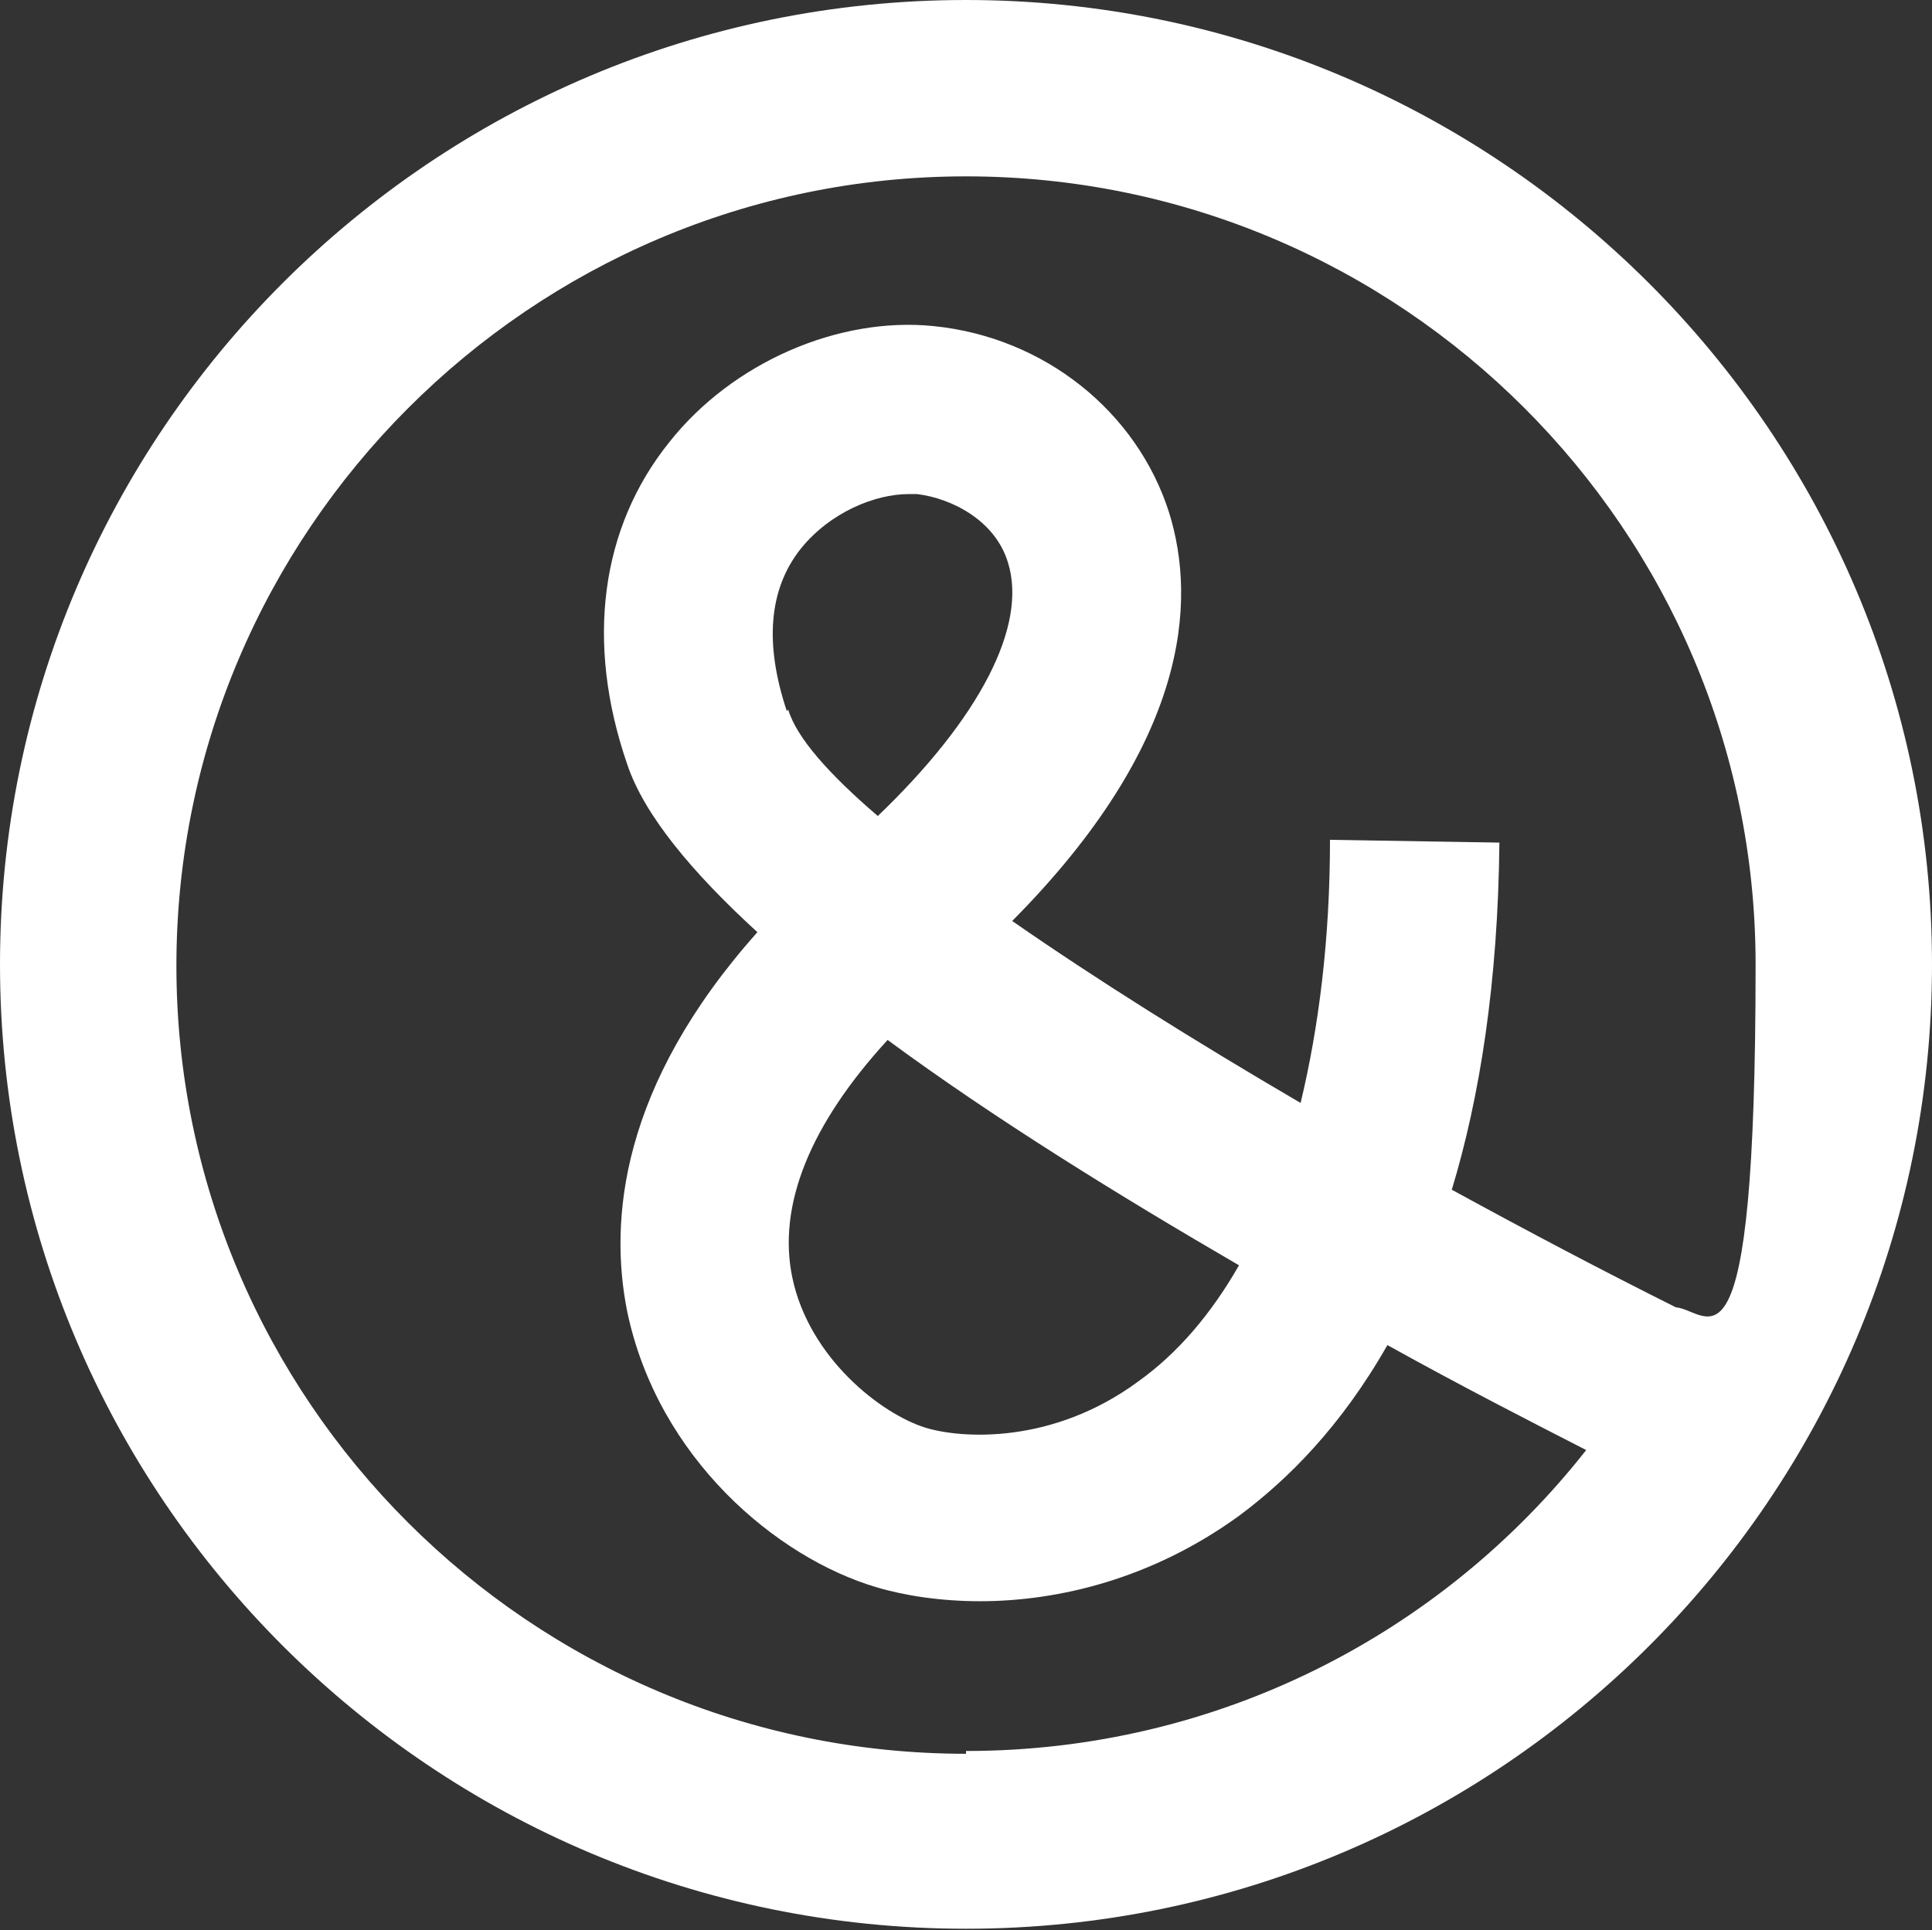
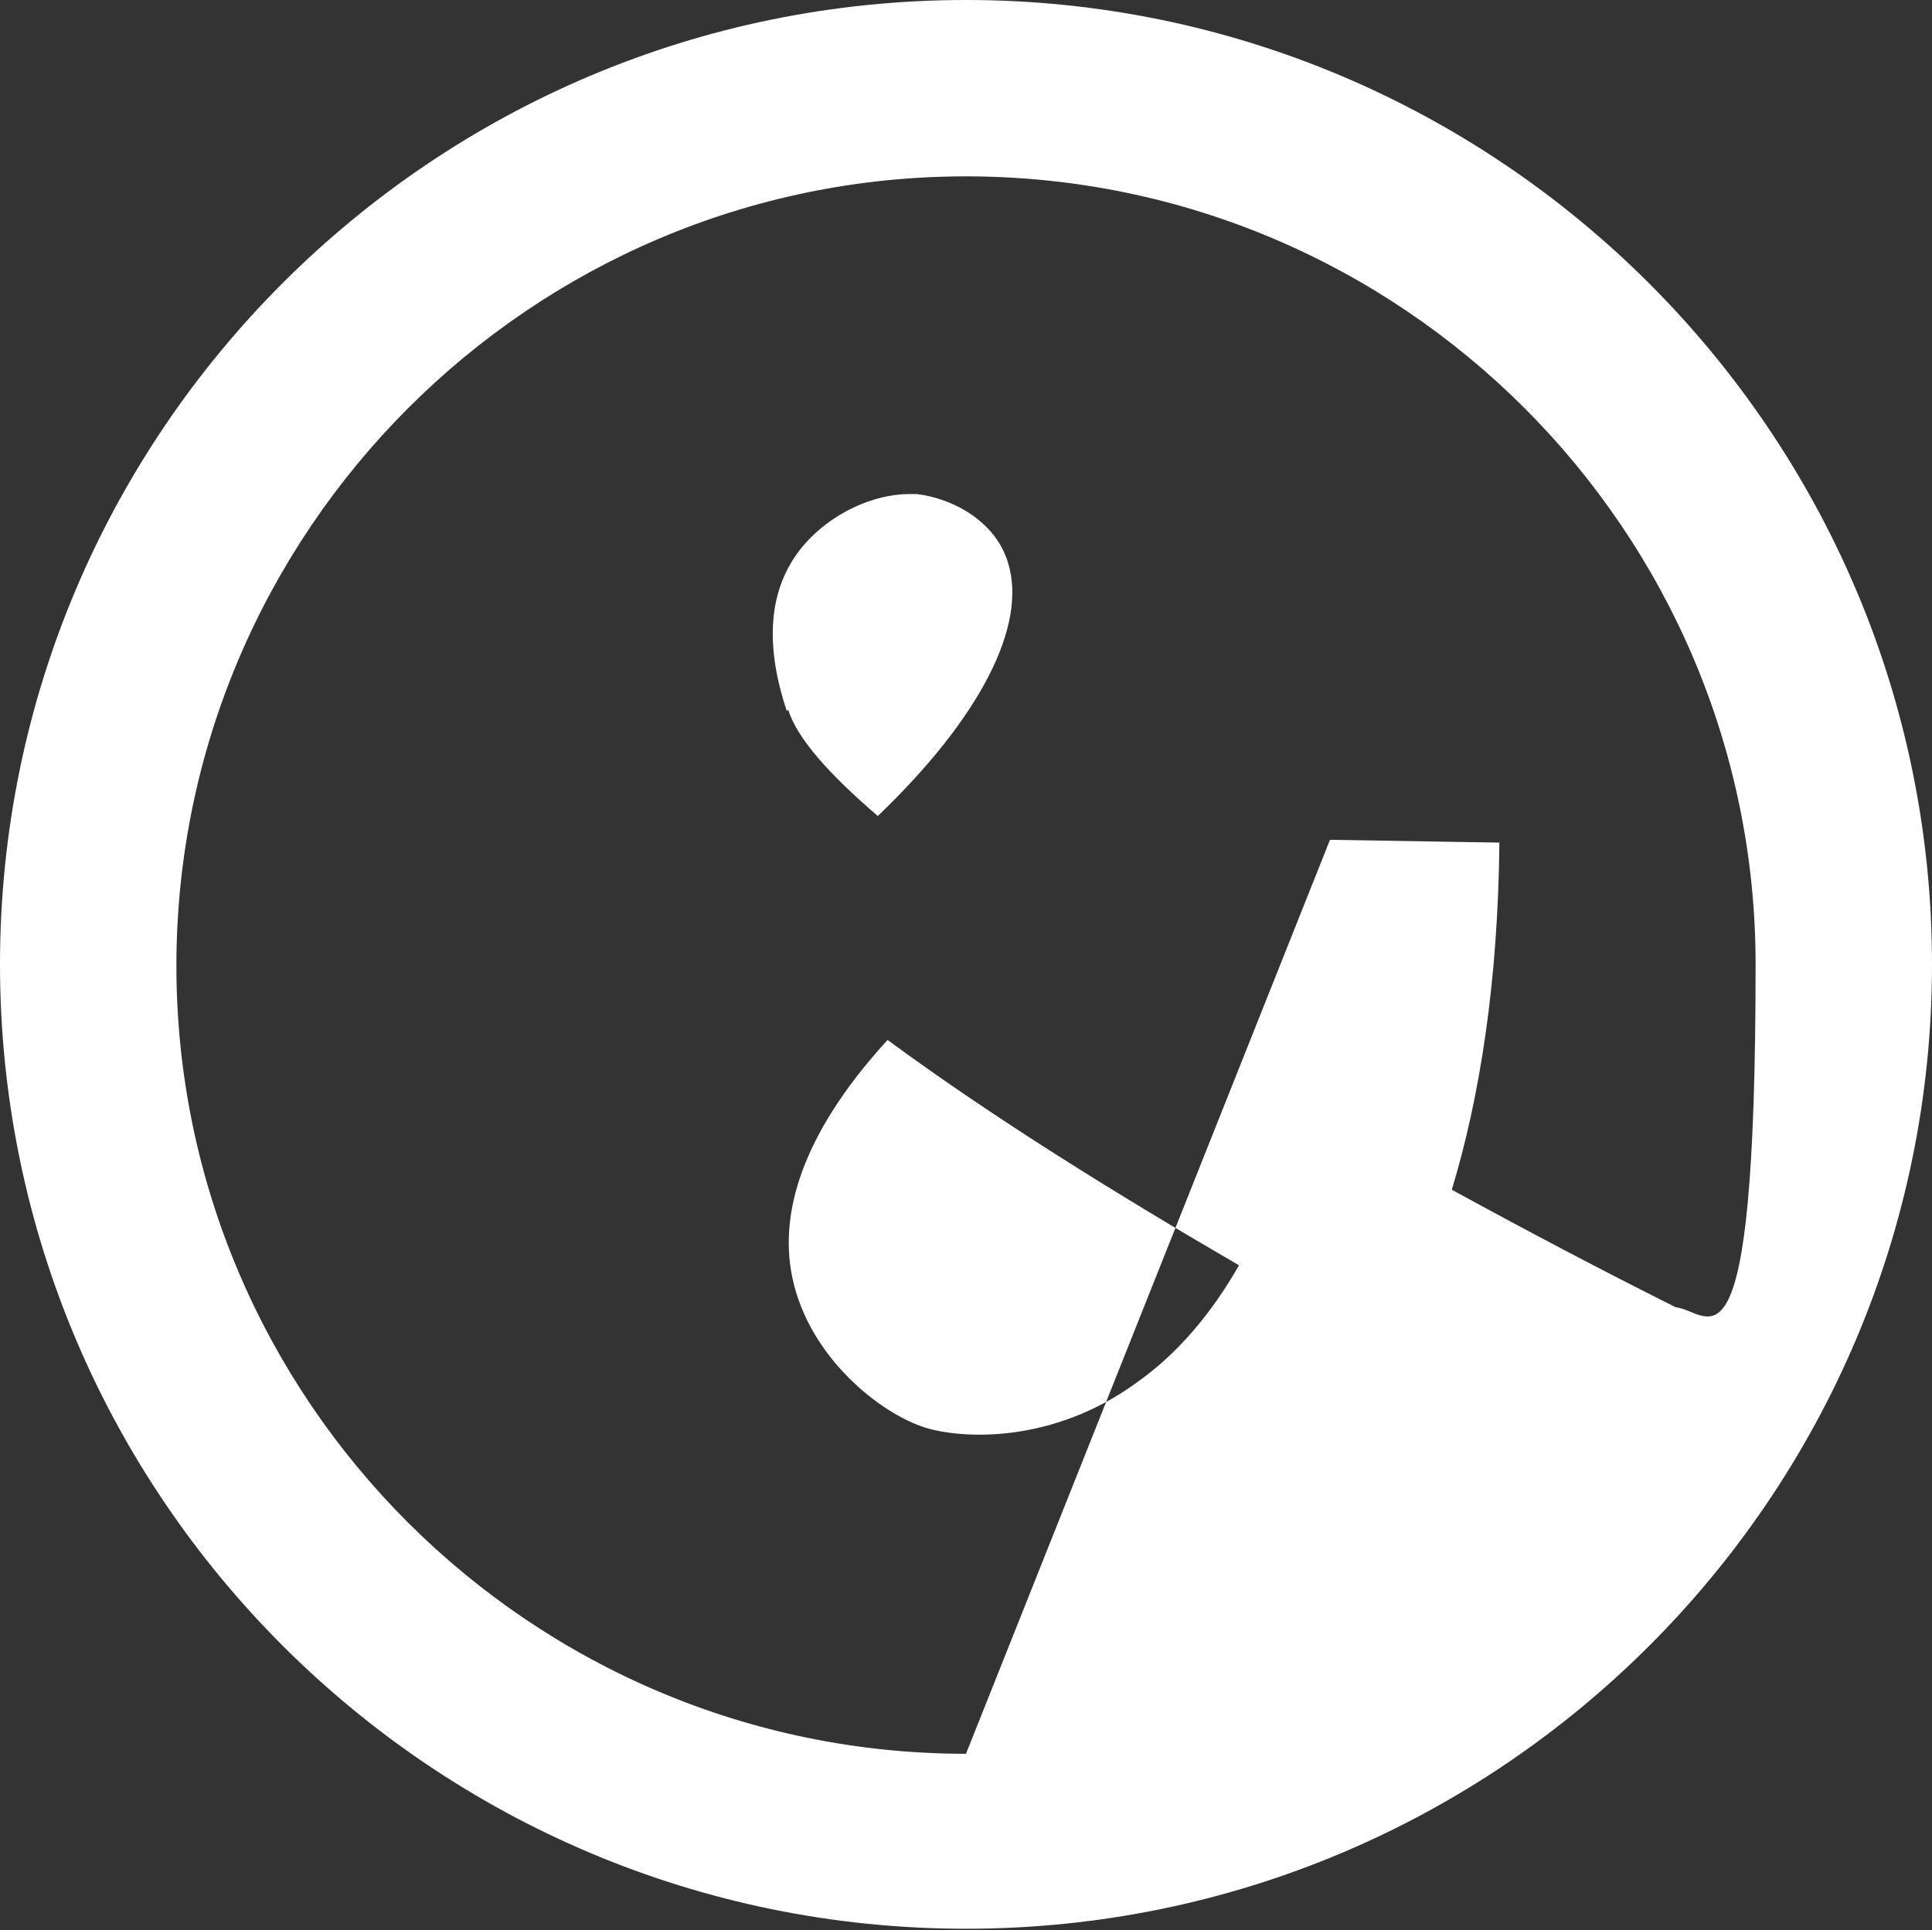
<svg xmlns="http://www.w3.org/2000/svg" id="P" version="1.1" viewBox="0 0 138 137.9">
  <rect x="0" y="0" width="138" height="137.9" fill="#333333" stroke="none" />
  <defs>
    <style>
      .st0 {
        fill: #fff;
      }
    </style>
  </defs>
-   <path class="st0" d="M69,0C30.9,0,0,30.9,0,68.9s30.9,68.9,69,68.9,69-30.9,69-68.9S107,0,69,0ZM69,125.3c-31.1,0-56.4-25.3-56.4-56.3S37.9,12.6,69,12.6s56.4,25.3,56.4,56.3-3.3,24.7-5.7,24.5c-5.4-2.7-10.7-5.5-16-8.4,2-6.6,3.3-14.8,3.4-24.8l-12.1-.2c0,7.1-.8,13.4-2.1,18.8-7.7-4.5-14.7-8.9-20.6-13,12.6-12.7,13.2-22.8,11.2-29.2-2.3-7.2-8.9-12.5-16.8-13.3-6.8-.7-14.4,2.6-18.9,8.3-4.9,6.1-6,14.3-3,23,1.2,3.6,4.6,7.7,9.3,12-9.8,11-10.6,20.6-9.3,27.1,2.2,10.5,10.7,17.6,17.8,19.7,2,.6,4.6,1,7.4,1,5.6,0,12.3-1.6,18.5-6.1,3.5-2.6,7.3-6.4,10.6-12.2,5.4,3,10.3,5.5,14.2,7.5-10.3,13.1-26.3,21.5-44.3,21.5,0,0,0,.2,0,.2ZM63.4,74.3c7.6,5.6,16.5,11.1,25.1,16.1-2,3.5-4.4,6.3-7.2,8.3-6.1,4.5-12.6,4.1-15.2,3.3-3.2-1-8.3-5-9.5-10.7-1.1-5.2,1.3-11,6.8-17ZM56.2,50.8c-1.6-4.8-1.3-8.7,1-11.6,2.1-2.6,5.3-3.9,7.7-3.9s.4,0,.6,0c2.5.3,5.6,1.9,6.5,4.9,1.4,4.5-2,11.1-9.3,18.1-3.5-3-5.8-5.6-6.4-7.6h0Z" />
+   <path class="st0" d="M69,0C30.9,0,0,30.9,0,68.9s30.9,68.9,69,68.9,69-30.9,69-68.9S107,0,69,0ZM69,125.3c-31.1,0-56.4-25.3-56.4-56.3S37.9,12.6,69,12.6s56.4,25.3,56.4,56.3-3.3,24.7-5.7,24.5c-5.4-2.7-10.7-5.5-16-8.4,2-6.6,3.3-14.8,3.4-24.8l-12.1-.2ZM63.4,74.3c7.6,5.6,16.5,11.1,25.1,16.1-2,3.5-4.4,6.3-7.2,8.3-6.1,4.5-12.6,4.1-15.2,3.3-3.2-1-8.3-5-9.5-10.7-1.1-5.2,1.3-11,6.8-17ZM56.2,50.8c-1.6-4.8-1.3-8.7,1-11.6,2.1-2.6,5.3-3.9,7.7-3.9s.4,0,.6,0c2.5.3,5.6,1.9,6.5,4.9,1.4,4.5-2,11.1-9.3,18.1-3.5-3-5.8-5.6-6.4-7.6h0Z" />
</svg>